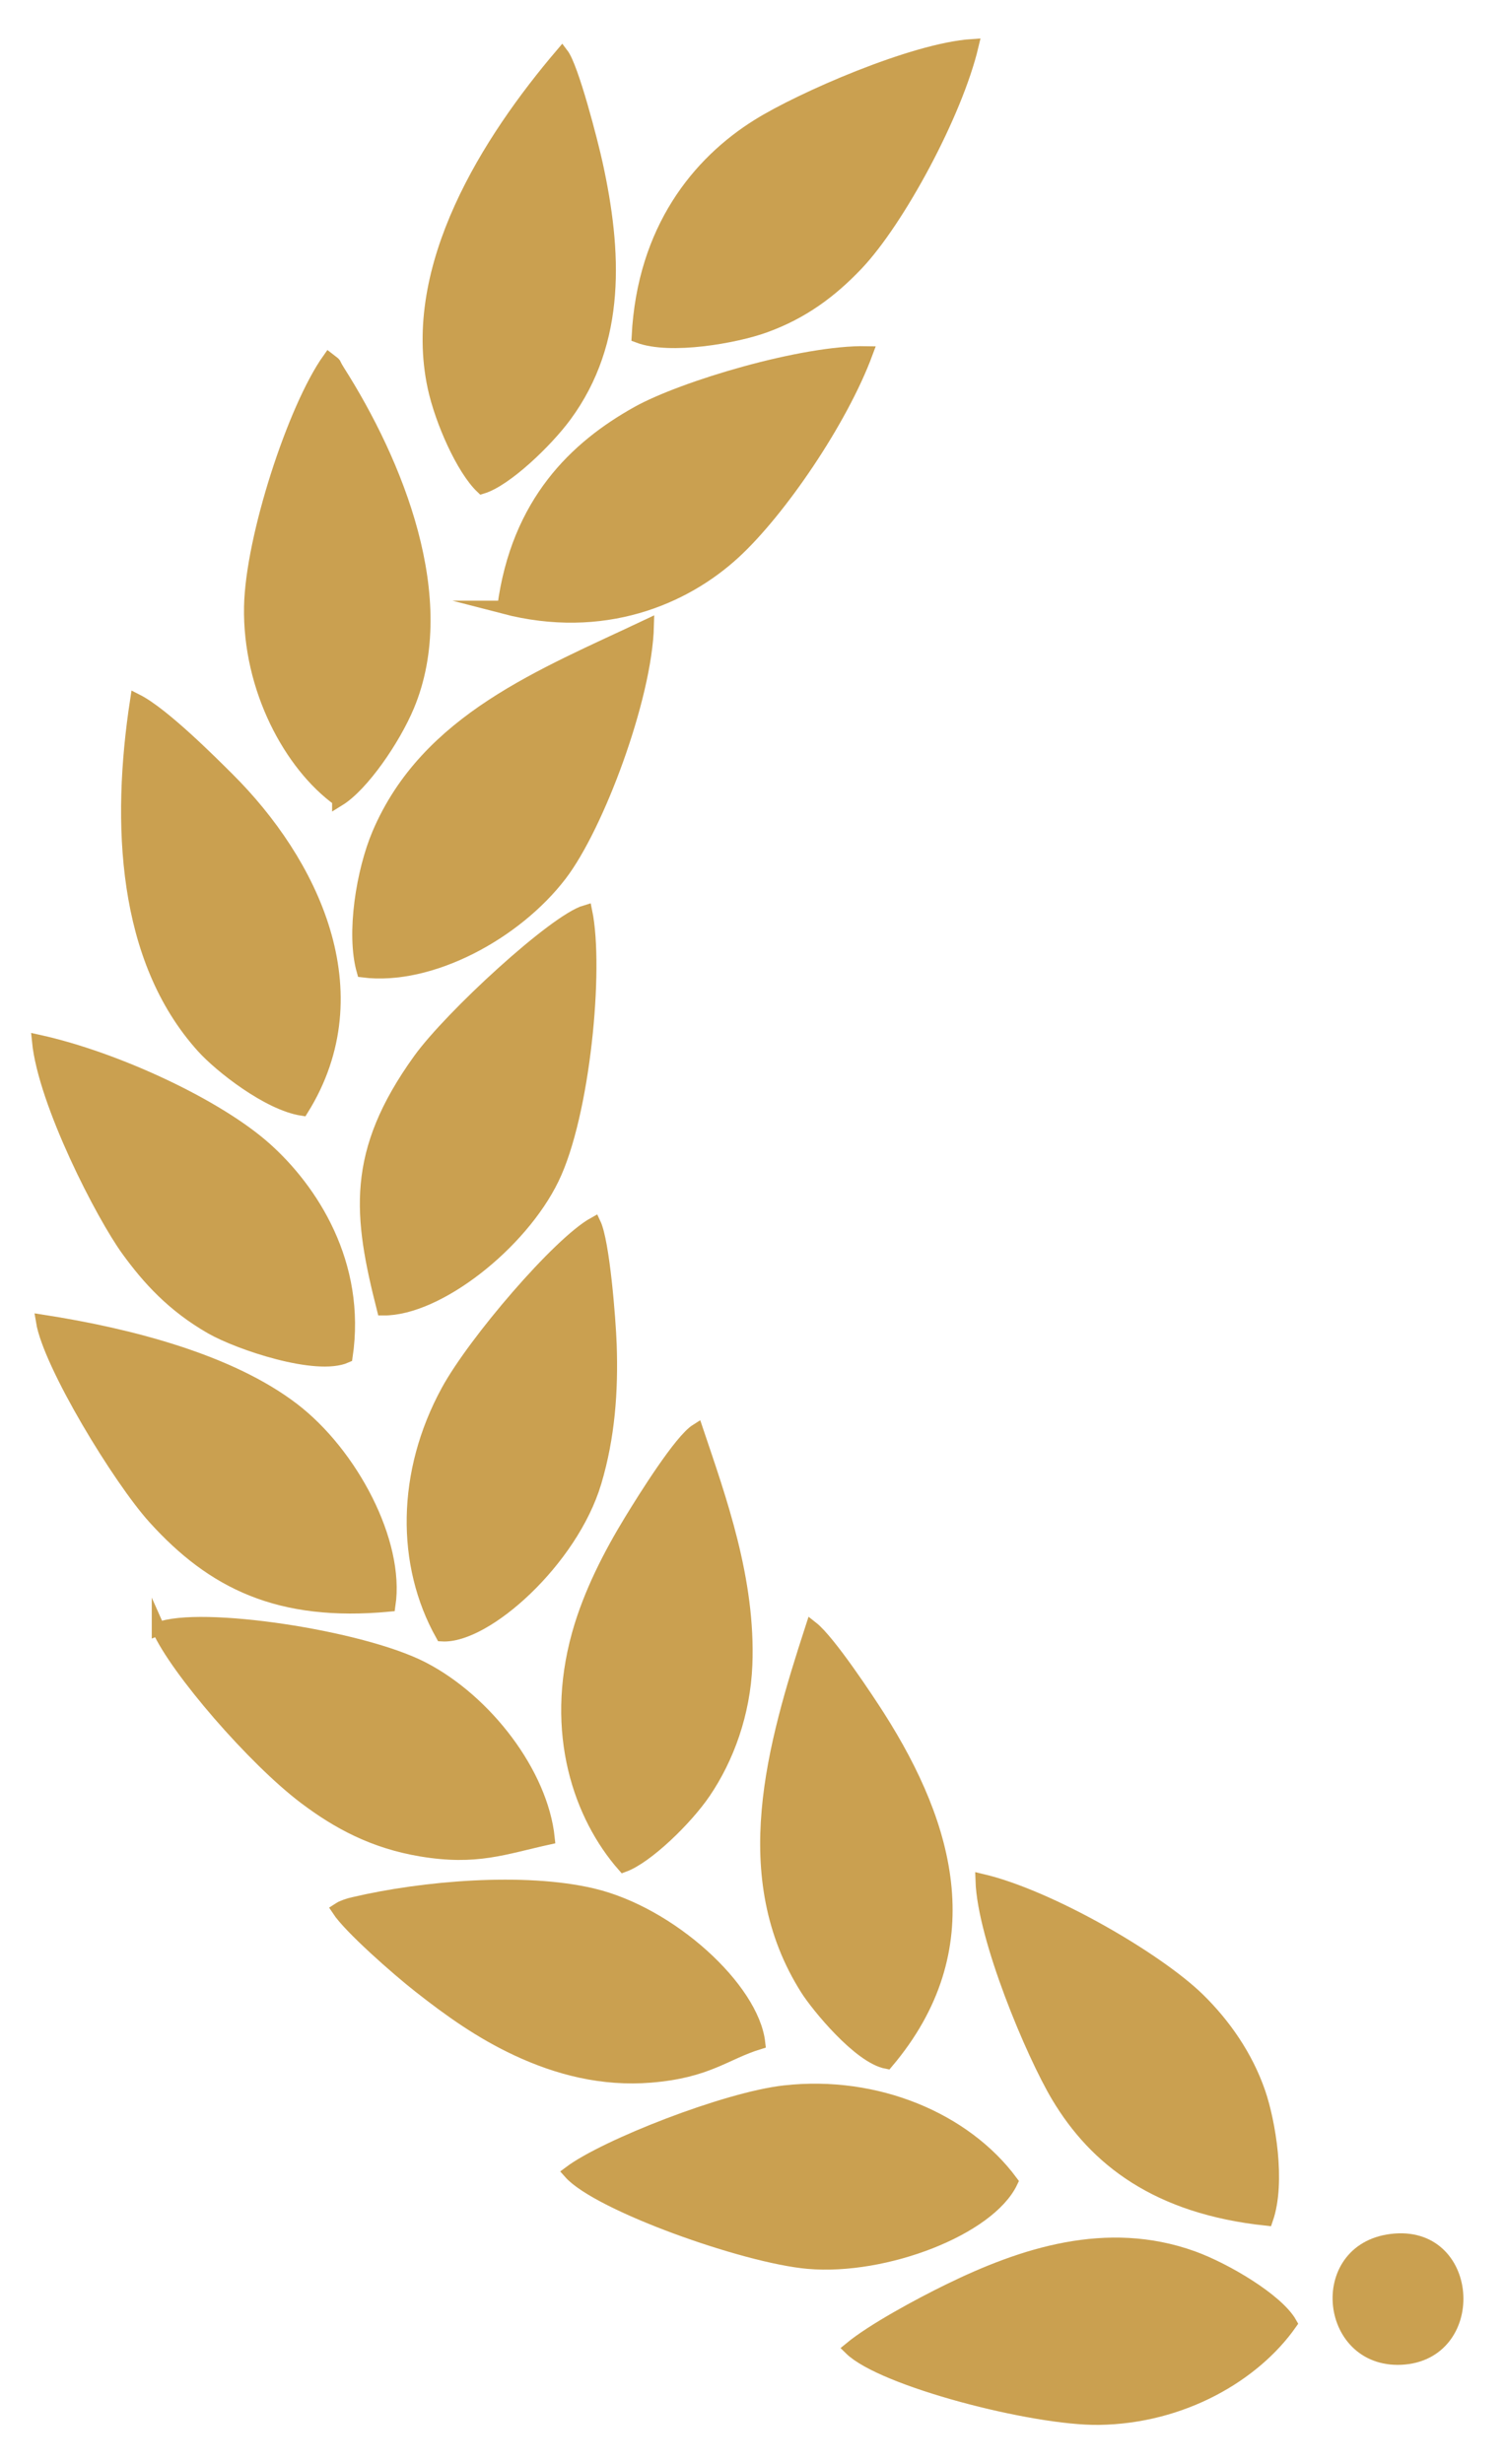
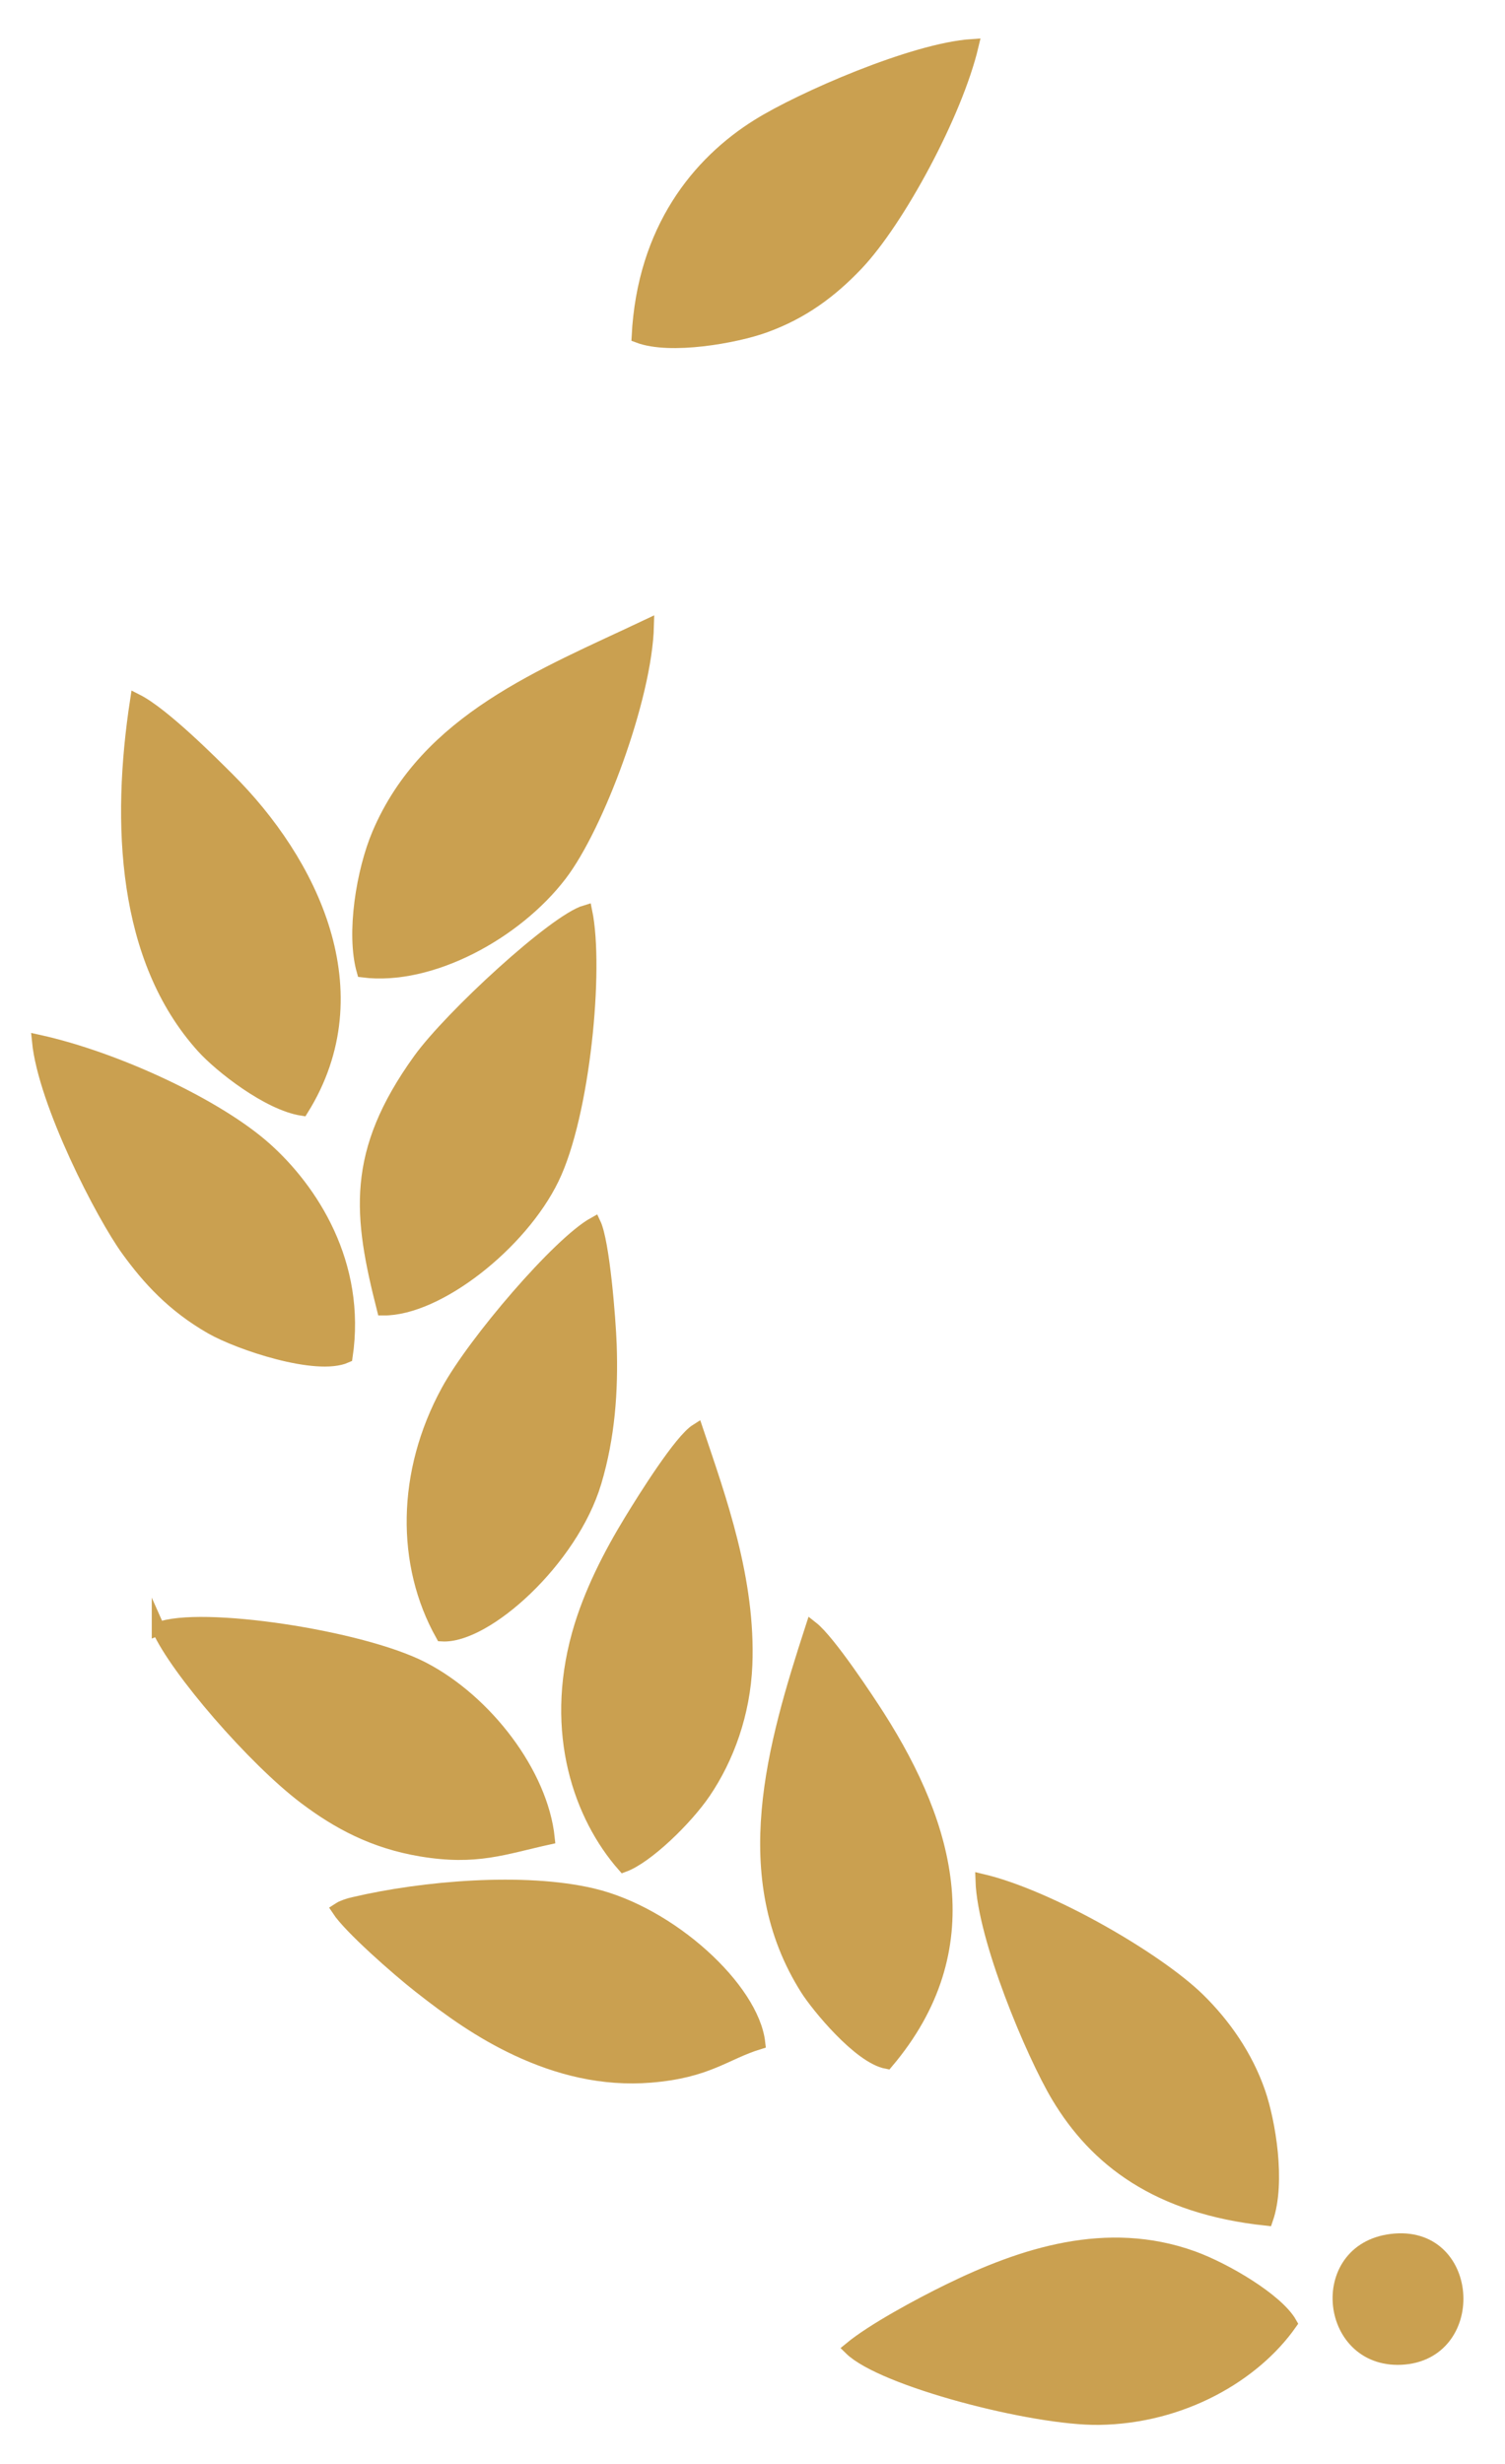
<svg xmlns="http://www.w3.org/2000/svg" width="33" height="54" viewBox="0 0 33 54" fill="none">
-   <path fill-rule="evenodd" clip-rule="evenodd" d="M8.528 35.178C8.734 33.799 7.702 31.859 6.426 30.883C5.052 29.832 2.886 29.26 0.931 28.956C1.085 29.902 2.617 32.417 3.384 33.265C4.666 34.682 6.113 35.404 8.528 35.178Z" fill="#CAA050" stroke="#CAA050" stroke-width="0.288" stroke-miterlimit="22.926" />
  <path fill-rule="evenodd" clip-rule="evenodd" d="M7.964 21.279C9.439 21.464 11.306 20.454 12.287 19.172C13.101 18.11 14.154 15.294 14.195 13.716C11.914 14.797 9.37 15.768 8.303 18.271C7.956 19.086 7.73 20.459 7.964 21.279V21.279Z" fill="#CAA050" stroke="#CAA050" stroke-width="0.288" stroke-miterlimit="22.926" />
  <path fill-rule="evenodd" clip-rule="evenodd" d="M8.406 28.686C9.595 28.695 11.422 27.26 12.117 25.827C12.797 24.427 13.101 21.234 12.843 19.979C12.161 20.178 9.876 22.287 9.2 23.225C7.718 25.281 7.889 26.647 8.406 28.686Z" fill="#CAA050" stroke="#CAA050" stroke-width="0.288" stroke-miterlimit="22.926" />
  <path fill-rule="evenodd" clip-rule="evenodd" d="M6.625 24.309C8.228 21.733 6.826 18.886 4.995 17.066C4.651 16.724 3.58 15.647 2.996 15.352C2.582 18.045 2.712 21.024 4.451 22.946C4.833 23.368 5.878 24.192 6.625 24.309Z" fill="#CAA050" stroke="#CAA050" stroke-width="0.288" stroke-miterlimit="22.926" />
  <path fill-rule="evenodd" clip-rule="evenodd" d="M3.472 35.697C3.869 36.595 5.571 38.558 6.683 39.398C7.413 39.949 8.199 40.371 9.237 40.544C10.447 40.745 11.044 40.5 12.02 40.285C11.874 38.87 10.652 37.277 9.271 36.563C7.923 35.865 4.372 35.336 3.472 35.698V35.697Z" fill="#CAA050" stroke="#CAA050" stroke-width="0.288" stroke-miterlimit="22.926" />
  <path fill-rule="evenodd" clip-rule="evenodd" d="M7.589 29.727C7.891 27.688 6.822 26.072 5.826 25.18C4.762 24.227 2.541 23.194 0.845 22.821C0.978 24.169 2.246 26.636 2.805 27.402C3.257 28.023 3.792 28.616 4.633 29.097C5.24 29.444 6.942 30.016 7.589 29.727V29.727Z" fill="#CAA050" stroke="#CAA050" stroke-width="0.288" stroke-miterlimit="22.926" />
  <path fill-rule="evenodd" clip-rule="evenodd" d="M18.645 51.47C19.344 52.161 22.658 53.019 24.095 53C25.924 52.975 27.499 52.053 28.296 50.919C28.01 50.409 26.868 49.732 26.146 49.473C24.266 48.8 22.421 49.406 20.804 50.197C20.157 50.513 19.135 51.065 18.645 51.47V51.47Z" fill="#CAA050" stroke="#CAA050" stroke-width="0.288" stroke-miterlimit="22.926" />
-   <path fill-rule="evenodd" clip-rule="evenodd" d="M7.426 17.528C7.946 17.208 8.635 16.202 8.941 15.472C9.925 13.125 8.685 10.125 7.419 8.134C7.274 7.905 7.401 8.027 7.209 7.877C6.451 8.944 5.524 11.783 5.495 13.297C5.461 15.095 6.374 16.769 7.426 17.527V17.528Z" fill="#CAA050" stroke="#CAA050" stroke-width="0.288" stroke-miterlimit="22.926" />
-   <path fill-rule="evenodd" clip-rule="evenodd" d="M10.569 10.68C11.085 10.527 11.977 9.674 12.392 9.11C13.597 7.473 13.49 5.5 13.074 3.598C12.969 3.118 12.547 1.48 12.323 1.187C10.703 3.088 8.954 5.852 9.519 8.482C9.678 9.221 10.145 10.278 10.569 10.68V10.68Z" fill="#CAA050" stroke="#CAA050" stroke-width="0.288" stroke-miterlimit="22.926" />
  <path fill-rule="evenodd" clip-rule="evenodd" d="M27.771 48.635C28.054 47.82 27.82 46.493 27.606 45.867C27.33 45.062 26.838 44.365 26.276 43.815C25.368 42.929 23.012 41.561 21.533 41.213C21.574 42.481 22.639 45.013 23.195 45.944C24.025 47.331 25.372 48.381 27.771 48.635V48.635Z" fill="#CAA050" stroke="#CAA050" stroke-width="0.288" stroke-miterlimit="22.926" />
-   <path fill-rule="evenodd" clip-rule="evenodd" d="M11.046 13.309C13.22 13.875 15.001 13.119 16.096 12.112C17.096 11.193 18.445 9.219 18.996 7.731C17.616 7.703 14.974 8.49 13.979 9.046C12.635 9.796 11.351 11.005 11.047 13.309H11.046Z" fill="#CAA050" stroke="#CAA050" stroke-width="0.288" stroke-miterlimit="22.926" />
  <path fill-rule="evenodd" clip-rule="evenodd" d="M13.994 7.371C14.698 7.639 16.132 7.378 16.761 7.152C17.604 6.848 18.224 6.381 18.788 5.788C19.692 4.836 20.961 2.493 21.314 1C20.027 1.084 17.558 2.164 16.619 2.751C15.314 3.566 14.115 5.026 13.994 7.371H13.994Z" fill="#CAA050" stroke="#CAA050" stroke-width="0.288" stroke-miterlimit="22.926" />
  <path fill-rule="evenodd" clip-rule="evenodd" d="M7.417 41.851C7.672 42.24 8.713 43.156 9.191 43.531C9.88 44.073 10.54 44.541 11.336 44.914C12.236 45.335 13.214 45.585 14.264 45.5C15.523 45.398 15.901 44.999 16.636 44.773C16.503 43.587 14.702 41.929 12.989 41.527C11.489 41.174 9.272 41.364 7.768 41.717C7.692 41.734 7.656 41.743 7.584 41.769C7.465 41.814 7.48 41.811 7.417 41.851H7.417Z" fill="#CAA050" stroke="#CAA050" stroke-width="0.288" stroke-miterlimit="22.926" />
  <path fill-rule="evenodd" clip-rule="evenodd" d="M19.447 45.198C21.552 42.711 20.803 40.041 19.263 37.624C19.031 37.261 18.179 35.968 17.802 35.673C16.96 38.266 16.128 41.128 17.692 43.594C17.92 43.954 18.842 45.086 19.447 45.198Z" fill="#CAA050" stroke="#CAA050" stroke-width="0.288" stroke-miterlimit="22.926" />
  <path fill-rule="evenodd" clip-rule="evenodd" d="M13.675 40.887C14.177 40.705 15.037 39.874 15.44 39.283C15.949 38.534 16.309 37.557 16.353 36.488C16.427 34.626 15.784 32.855 15.276 31.345C14.918 31.57 14.134 32.825 13.829 33.324C13.384 34.053 12.931 34.922 12.681 35.824C12.084 37.976 12.722 39.802 13.675 40.887V40.887Z" fill="#CAA050" stroke="#CAA050" stroke-width="0.288" stroke-miterlimit="22.926" />
-   <path fill-rule="evenodd" clip-rule="evenodd" d="M12.495 47.611C13.112 48.311 16.322 49.458 17.719 49.581C19.412 49.729 21.689 48.844 22.175 47.815C21.16 46.447 19.226 45.622 17.205 45.847C15.912 45.991 13.271 47.03 12.495 47.611V47.611Z" fill="#CAA050" stroke="#CAA050" stroke-width="0.288" stroke-miterlimit="22.926" />
  <path fill-rule="evenodd" clip-rule="evenodd" d="M9.693 35.83C10.644 35.887 12.534 34.197 13.046 32.479C13.339 31.495 13.414 30.495 13.378 29.467C13.358 28.908 13.225 27.221 13.031 26.815C12.254 27.244 10.4 29.41 9.814 30.484C8.836 32.277 8.827 34.286 9.693 35.83V35.83Z" fill="#CAA050" stroke="#CAA050" stroke-width="0.288" stroke-miterlimit="22.926" />
  <path fill-rule="evenodd" clip-rule="evenodd" d="M30.593 49.094C28.822 49.229 29.053 51.757 30.718 51.683C32.431 51.606 32.312 48.962 30.593 49.094Z" fill="#CAA050" stroke="#CAA050" stroke-width="0.288" stroke-miterlimit="22.926" />
</svg>